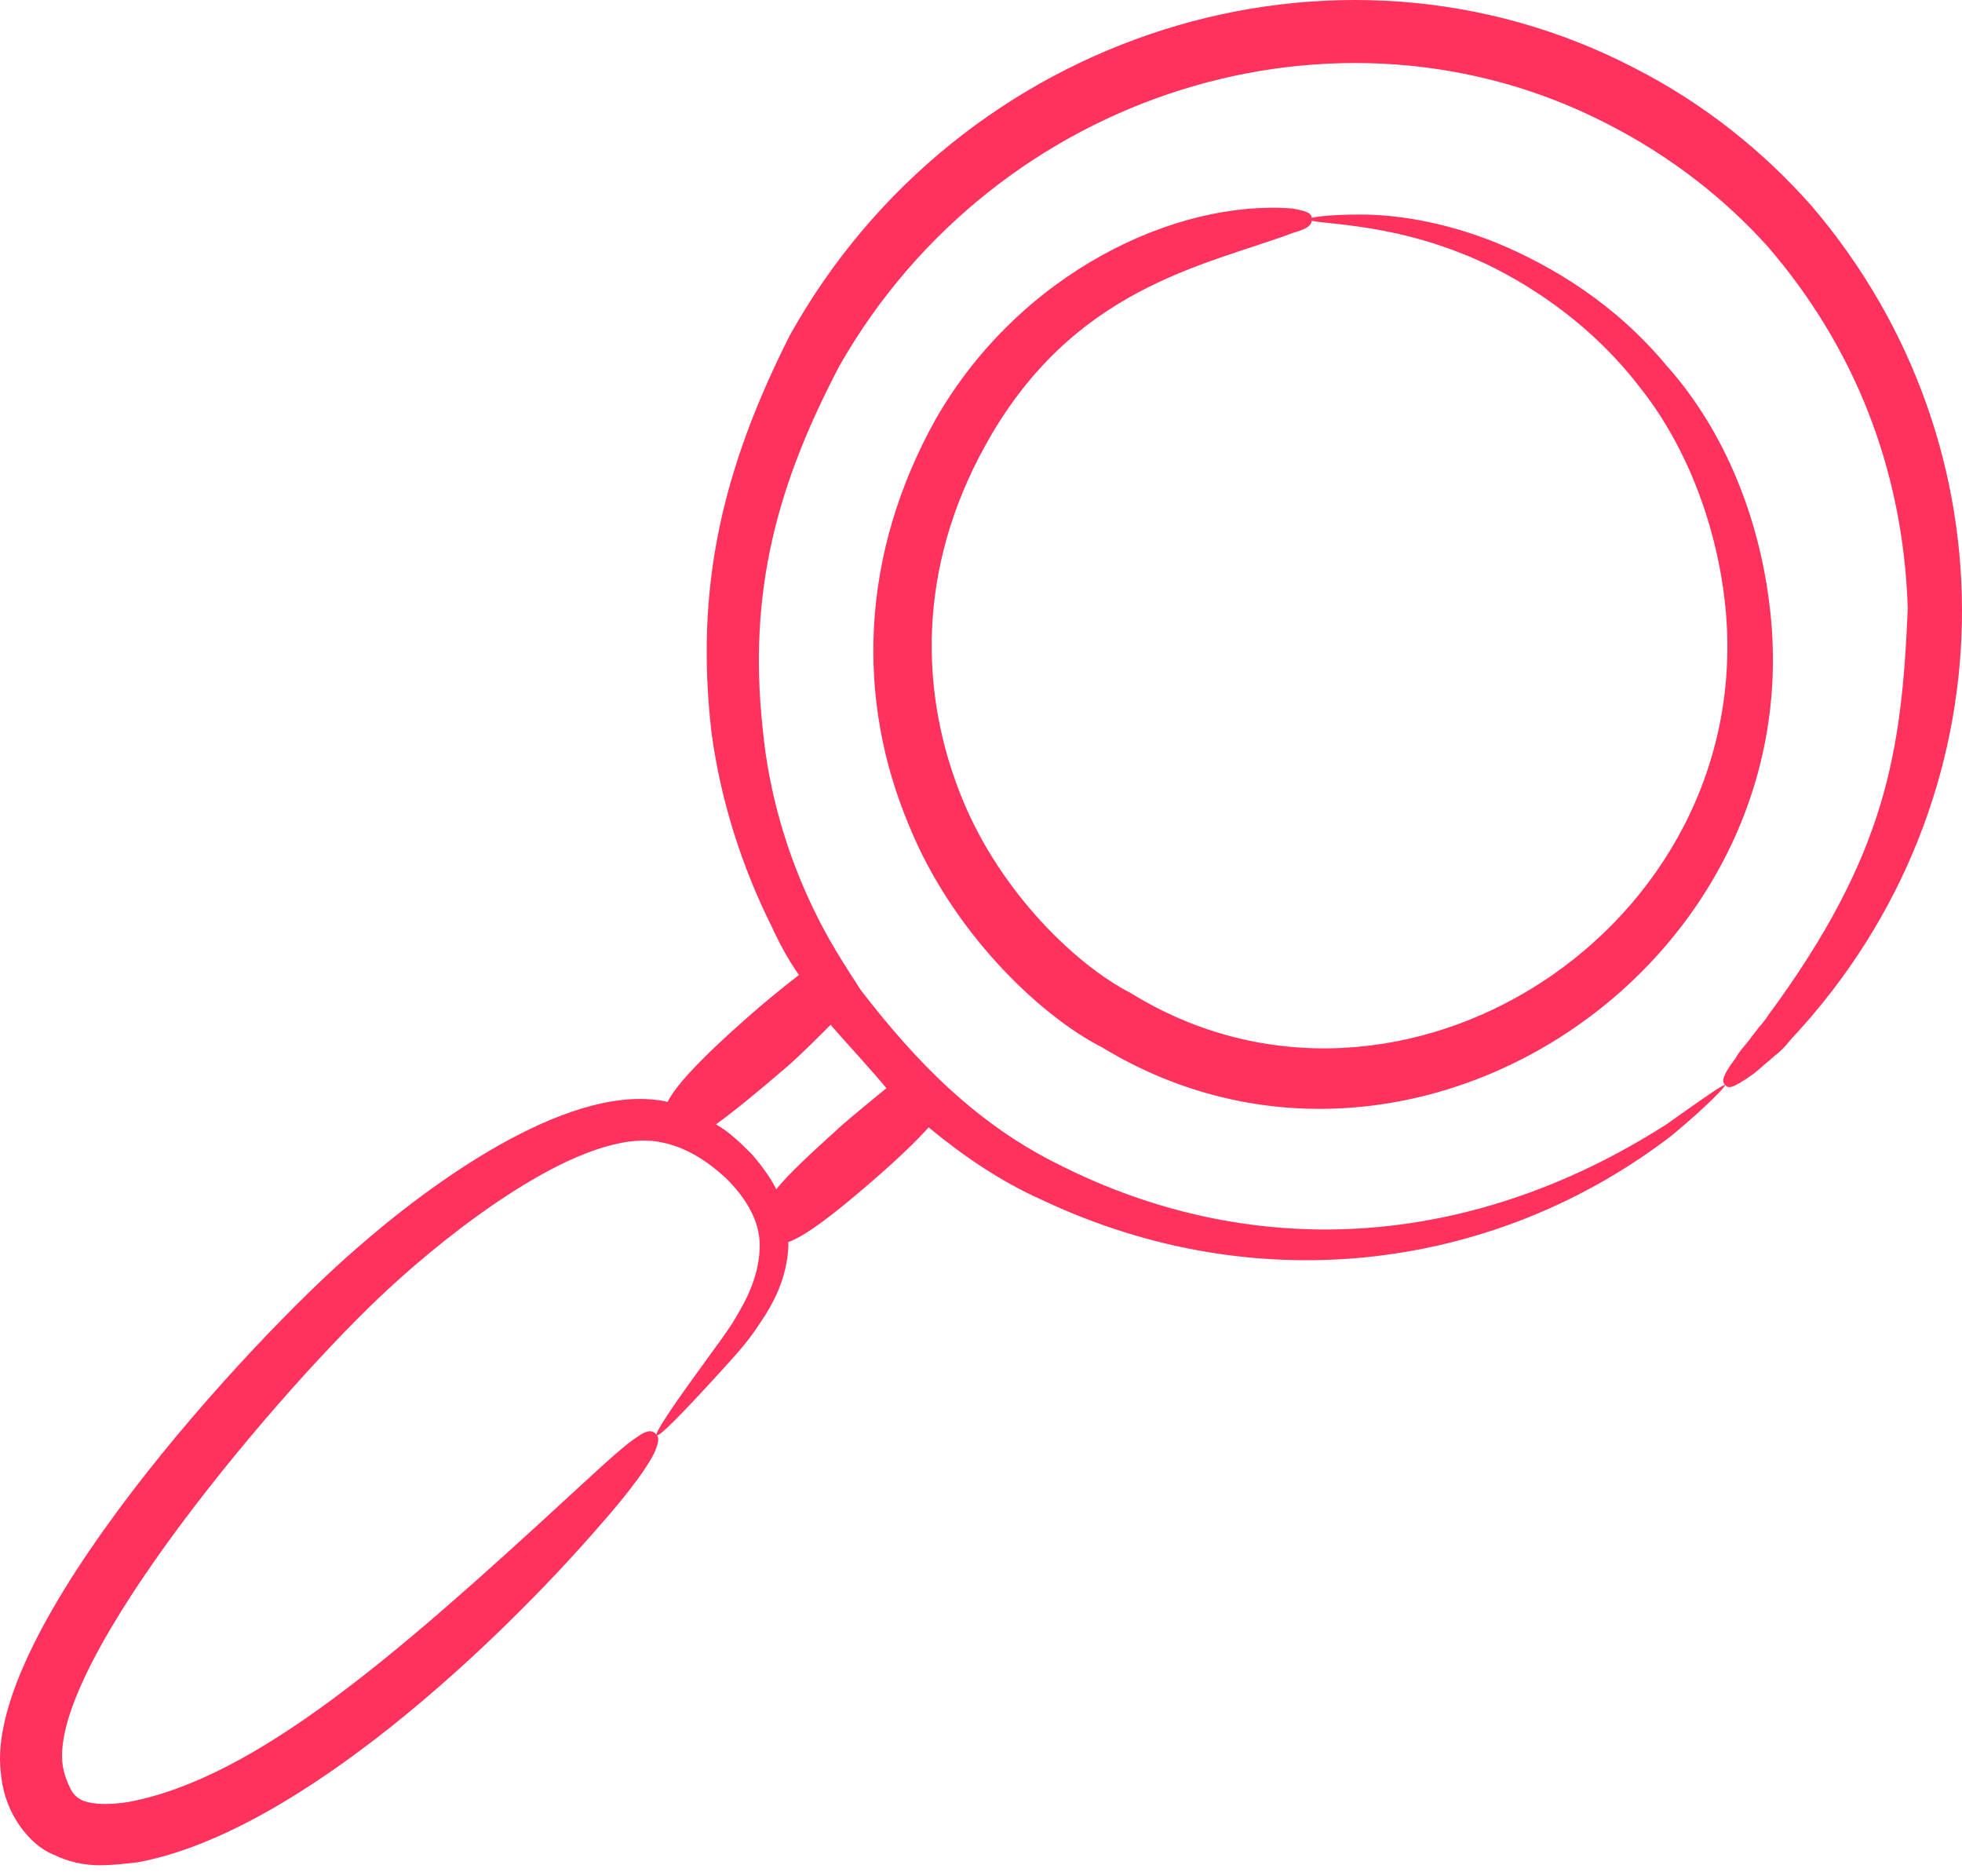
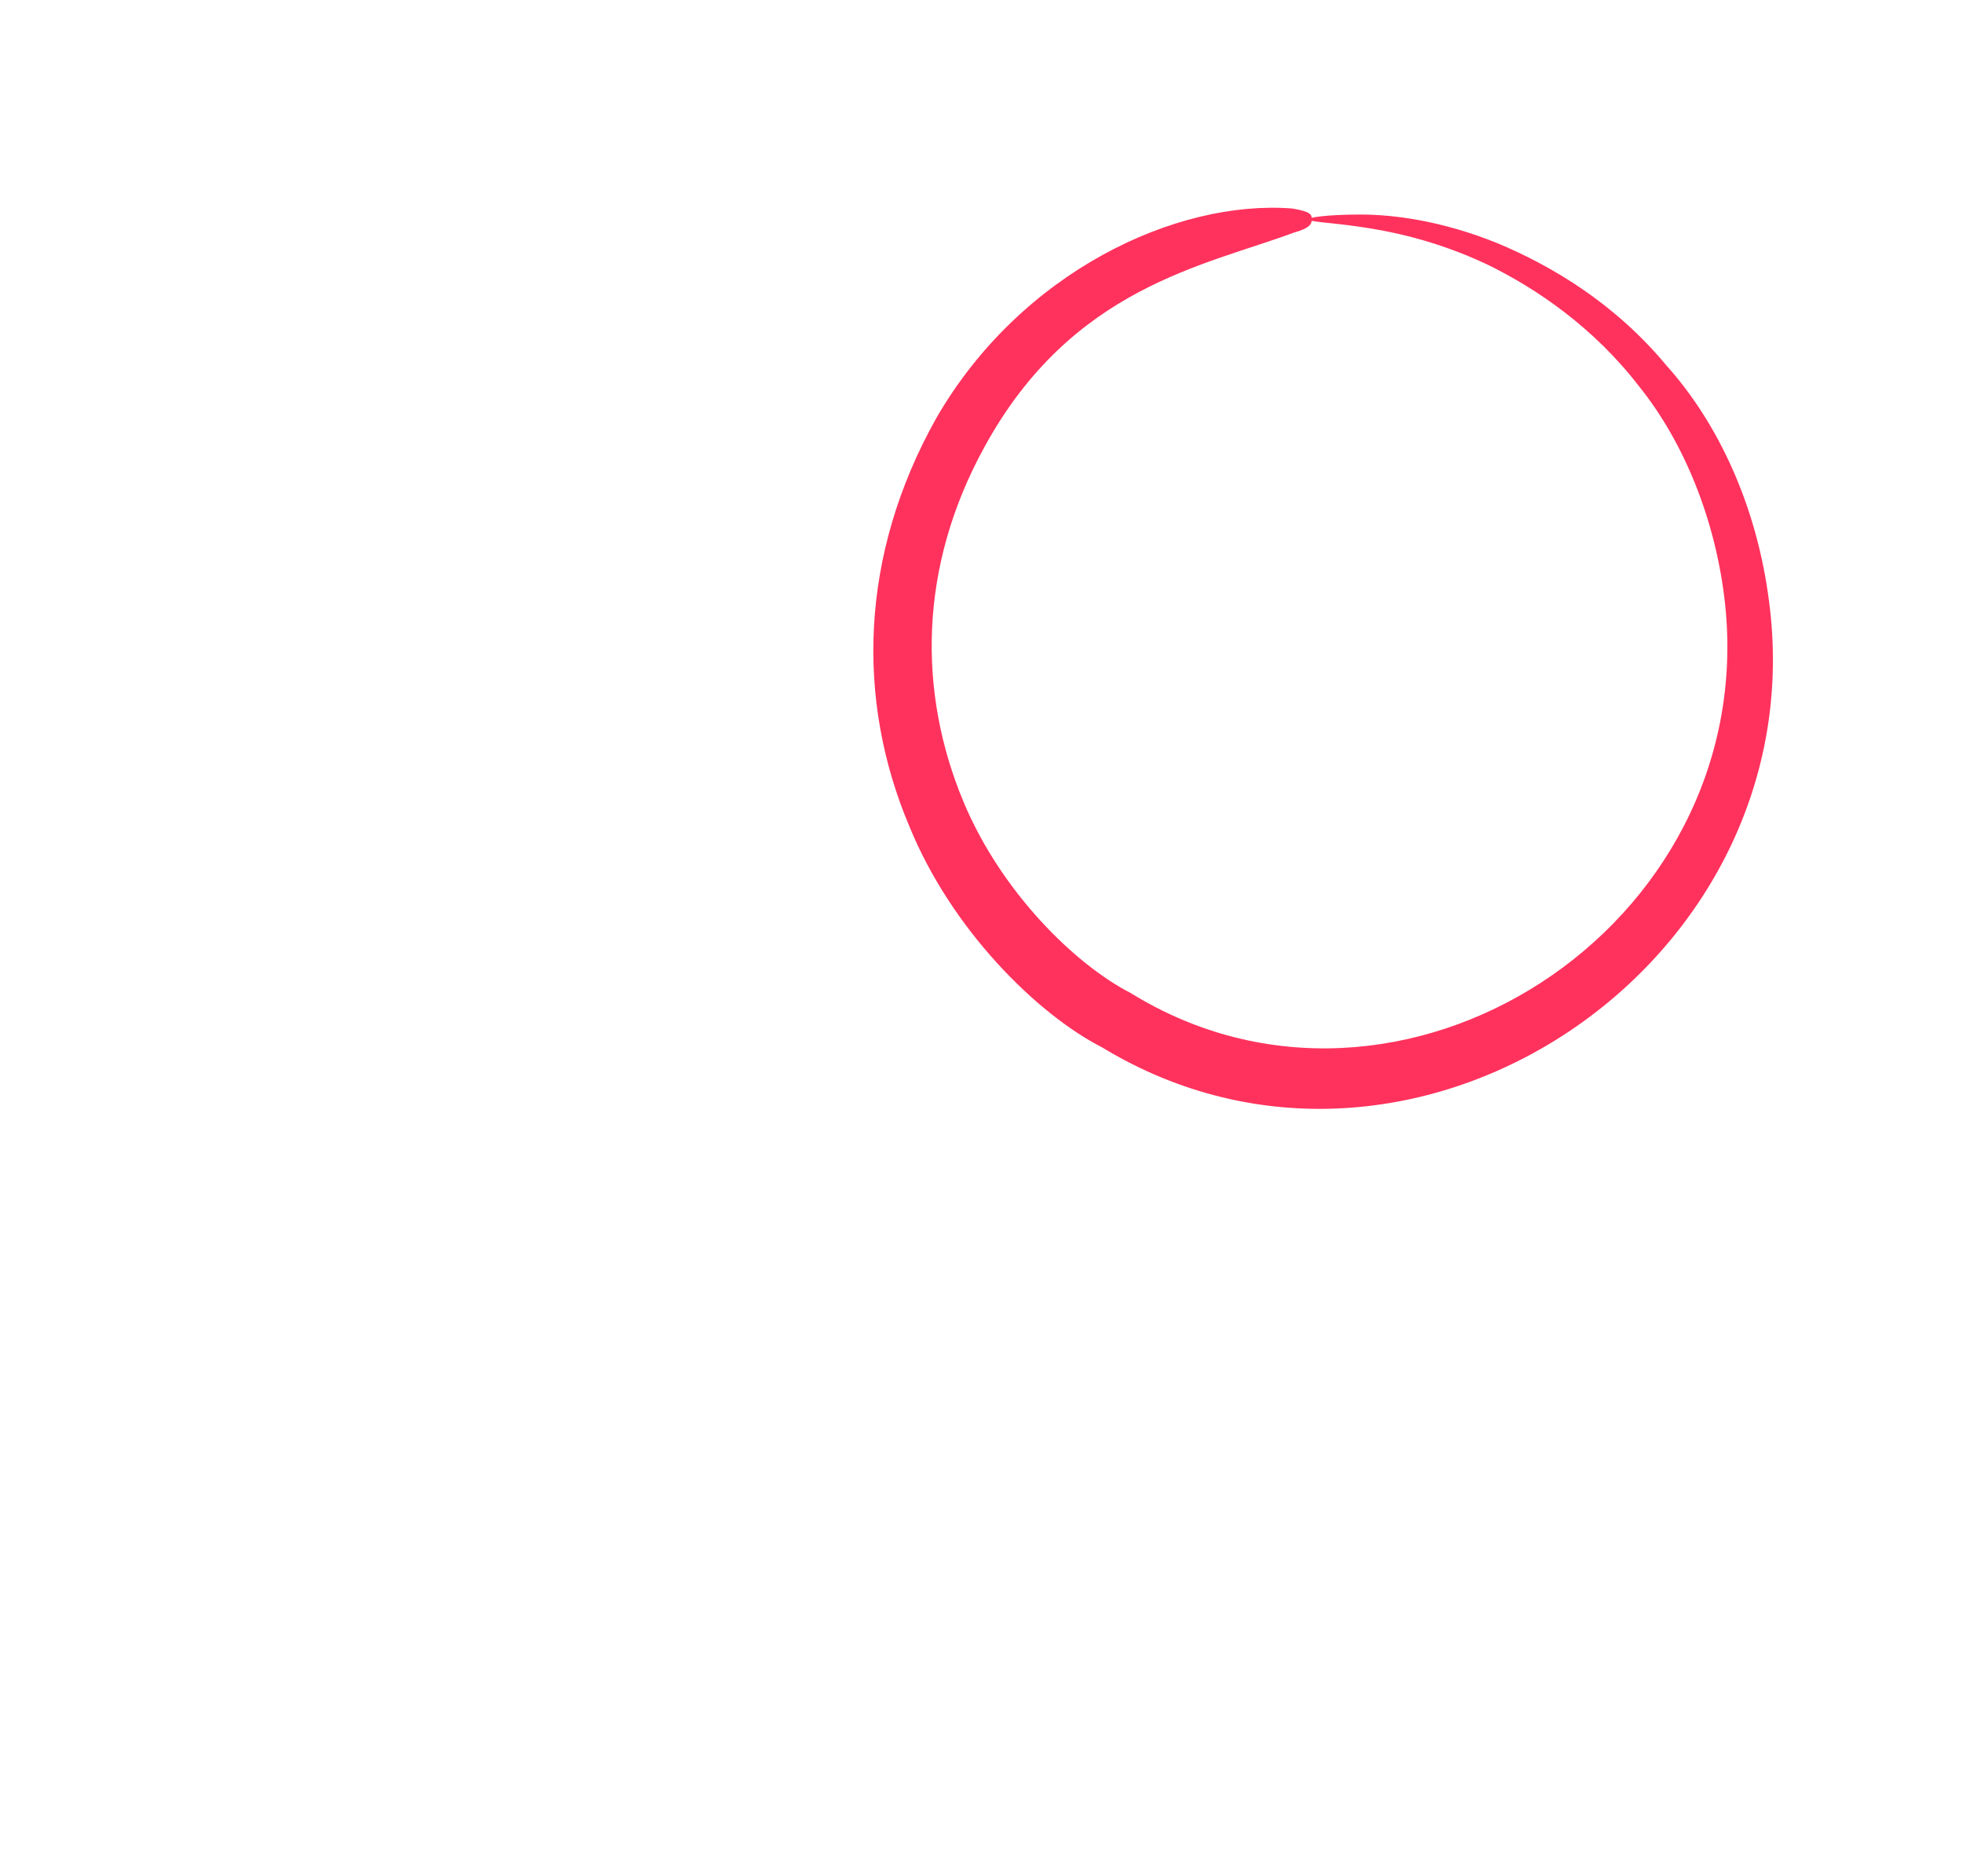
<svg xmlns="http://www.w3.org/2000/svg" width="136" height="130" viewBox="0 0 136 130" fill="none">
  <path d="M122.62 41.639C121.784 35.155 119.169 29.404 115.509 25.326C111.954 21.038 107.562 18.424 103.797 16.855C99.928 15.287 96.582 14.868 94.281 14.868C91.98 14.868 90.725 15.077 90.725 15.182C90.725 15.391 91.98 15.391 94.176 15.705C96.372 16.018 99.51 16.646 103.065 18.319C106.516 19.992 110.49 22.711 113.627 26.79C116.659 30.554 118.96 35.992 119.588 41.953C121.888 64.331 97 80.331 78.386 68.828C74.517 66.841 69.393 61.821 66.778 55.547C63.641 48.018 63.641 39.338 68.243 30.972C74.308 19.888 83.51 18.424 89.68 16.123C90.83 15.809 90.935 15.496 90.935 15.182C90.935 14.868 90.83 14.659 89.575 14.45C81.523 13.822 70.752 18.842 64.896 28.985C59.563 38.502 59.354 48.541 63.014 57.22C65.942 64.436 71.903 70.292 76.399 72.592C97.941 85.664 125.966 66.736 122.62 41.639Z" fill="#FF325D" />
-   <path d="M1.107 126.133C1.734 127.179 2.675 128.12 3.721 128.539C4.767 129.061 5.917 129.271 6.858 129.271C7.799 129.271 8.741 129.166 9.577 129.061C20.766 126.97 34.57 113.794 41.472 105.846C43.877 103.128 44.923 101.559 45.341 100.722C45.759 99.781 45.655 99.572 45.446 99.363C45.236 99.154 44.923 99.049 44.191 99.572C43.354 100.095 41.995 101.35 39.38 103.755C27.459 114.735 17.734 123.205 8.95 124.879C7.695 125.088 6.44 125.088 5.708 124.774C5.29 124.565 5.081 124.356 4.871 123.937C4.662 123.519 4.453 122.996 4.349 122.369C3.303 115.258 19.616 96.017 27.041 89.219C31.119 85.455 39.799 78.553 45.236 79.076C47.223 79.285 48.896 80.331 50.36 81.69C51.72 83.05 52.661 84.618 52.661 86.291C52.661 87.965 52.034 89.533 51.302 90.788C50.57 92.147 49.628 93.298 48.896 94.343C44.086 100.931 44.4 101.141 49.838 95.18C50.674 94.239 51.72 93.193 52.661 91.729C53.602 90.37 54.543 88.592 54.648 86.396C54.648 86.291 54.648 86.187 54.648 86.082C55.798 85.664 57.681 84.305 61.131 81.272C62.072 80.435 63.223 79.39 64.373 78.135C66.778 80.122 69.393 81.899 72.216 83.154C87.484 90.37 104.006 87.86 115.927 78.658C118.437 76.566 119.587 75.311 119.587 75.207C119.483 75.102 118.019 76.148 115.509 77.926C101.601 86.814 86.543 87.337 73.471 80.749C67.719 77.926 63.537 73.638 59.667 68.619C58.517 66.841 57.367 65.063 56.426 63.076C54.543 59.207 53.288 54.92 52.87 50.528C51.824 40.907 53.916 33.482 58.203 25.326C69.079 6.293 92.817 -1.027 111.431 8.594C115.927 10.895 119.587 13.823 122.515 17.064C128.476 23.966 131.927 32.437 132.241 42.162C131.822 52.096 130.777 59.207 122.62 70.292C122.411 70.606 122.097 71.024 121.888 71.233C121.679 71.547 121.47 71.756 121.261 72.07C120.842 72.592 120.529 72.906 120.319 73.324C119.274 74.684 119.378 74.998 119.587 75.207C119.797 75.416 120.006 75.52 121.47 74.475C121.783 74.266 122.202 73.847 122.725 73.429C122.934 73.22 123.247 73.011 123.561 72.697C123.875 72.383 124.084 72.07 124.398 71.756C139.456 55.443 139.874 30.973 125.548 14.241C122.306 10.581 118.228 7.235 113.313 4.725C92.608 -6.046 66.465 2.215 54.752 23.234C50.047 32.541 48.164 40.698 49.315 50.737C49.942 55.443 51.406 60.044 53.498 64.227C54.02 65.377 54.648 66.527 55.38 67.573C54.02 68.619 52.766 69.664 51.824 70.501C48.374 73.534 46.805 75.311 46.282 76.357C46.073 76.357 45.864 76.252 45.655 76.252C39.067 75.311 29.864 82.004 24.74 86.501C17.211 92.984 -1.194 113.062 0.061 122.892C0.166 124.042 0.479 125.088 1.107 126.133ZM54.648 73.847C55.484 73.115 56.53 72.07 57.576 71.024C58.099 71.651 60.504 74.266 61.445 75.416C60.295 76.357 59.145 77.298 58.308 78.03C56.112 80.017 54.648 81.376 53.811 82.422C53.393 81.586 52.766 80.749 52.138 80.017C51.406 79.285 50.57 78.448 49.628 77.926C50.779 77.089 52.347 75.834 54.648 73.847Z" fill="#FF325D" />
</svg>